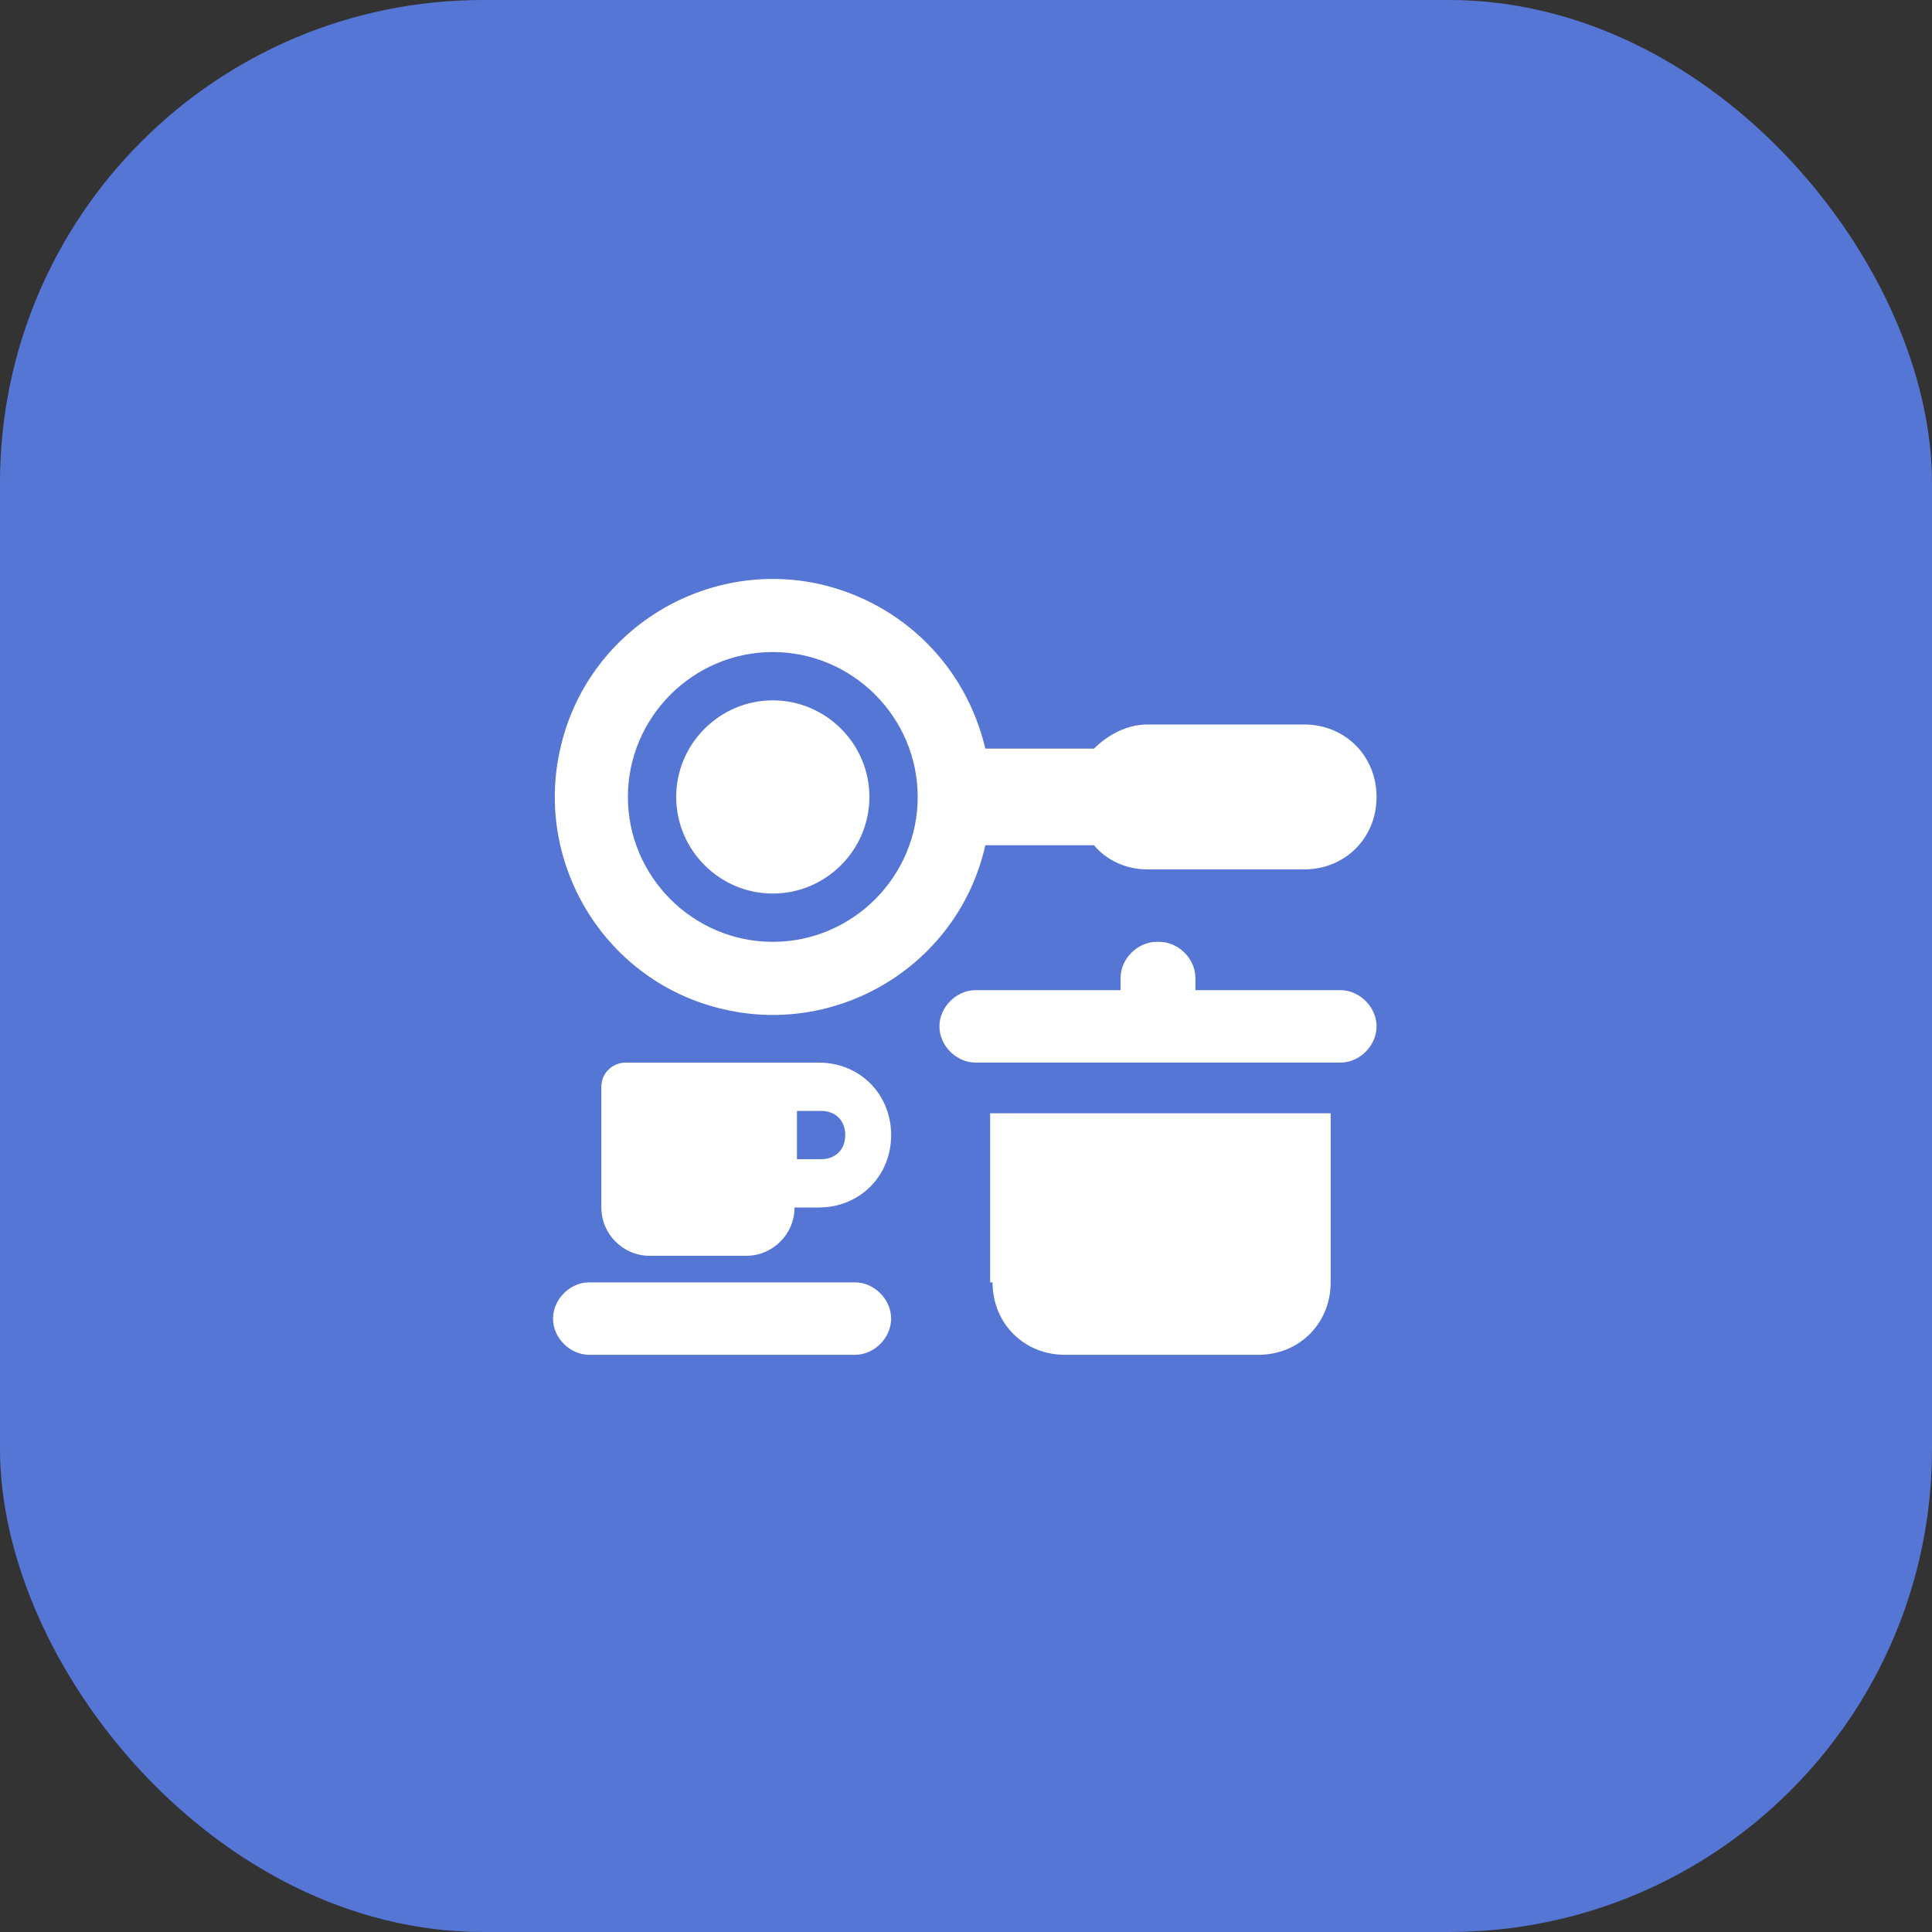
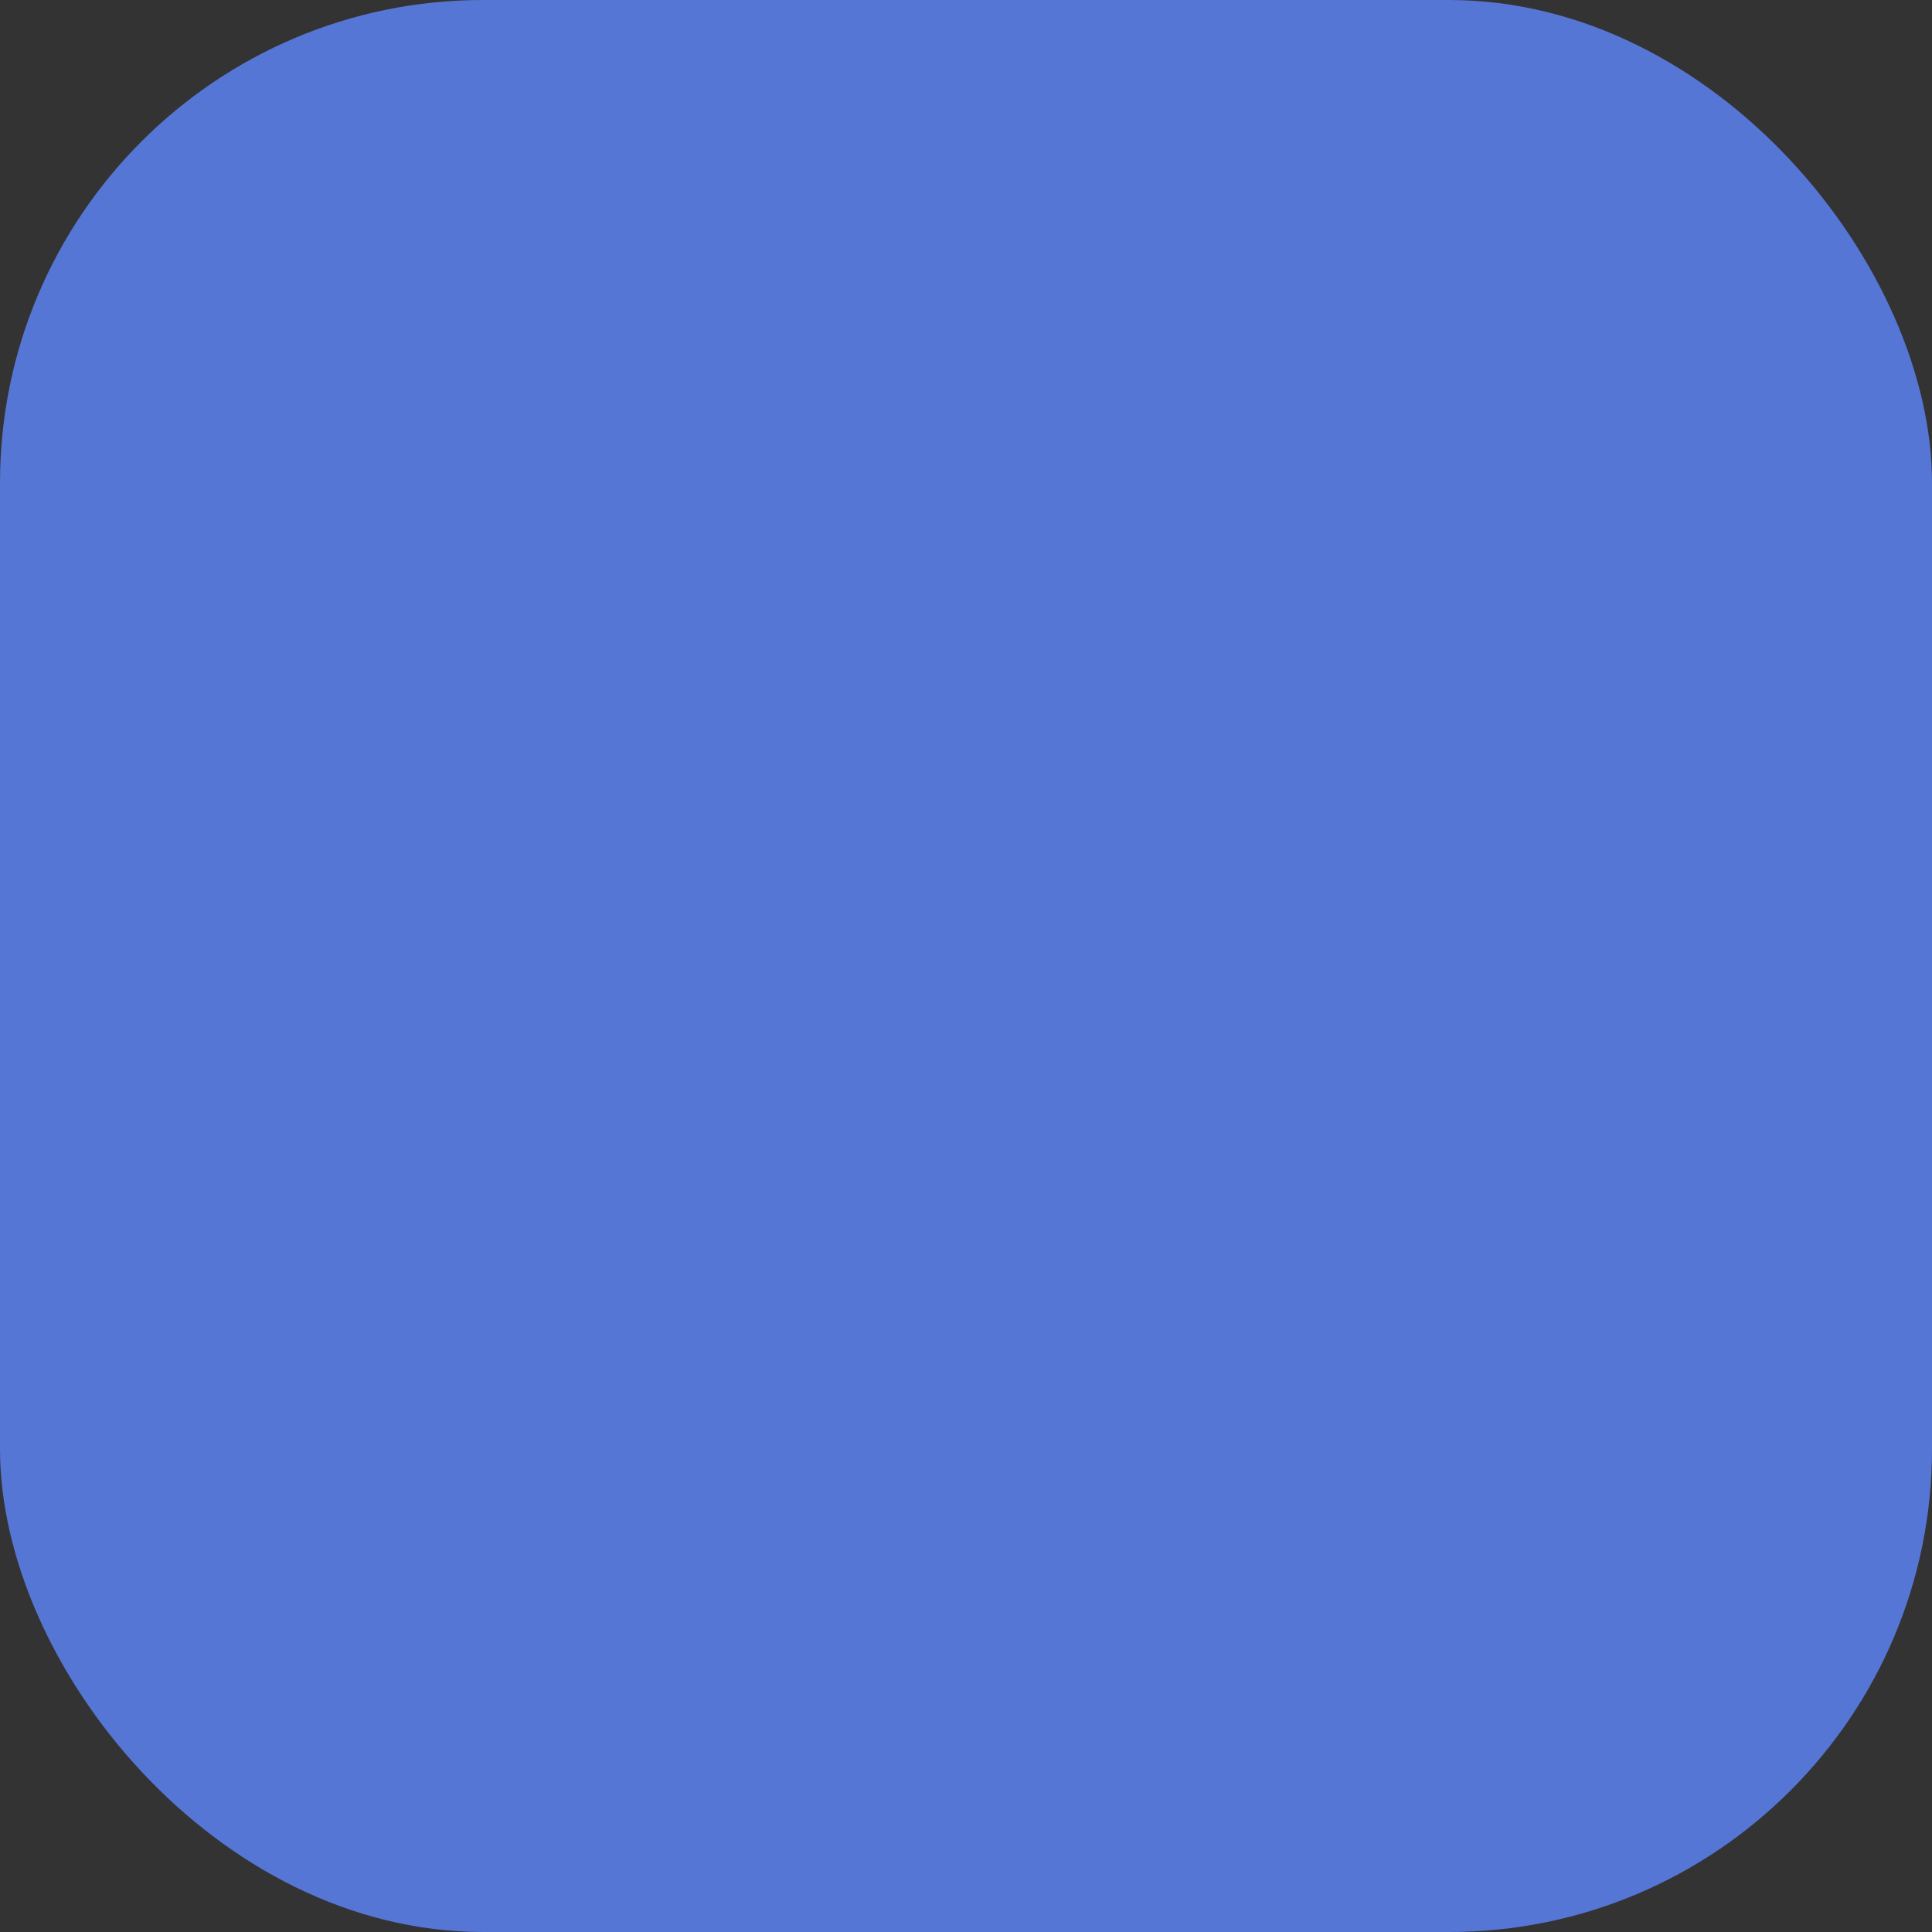
<svg xmlns="http://www.w3.org/2000/svg" id="Calque_1" version="1.1" viewBox="0 0 80 80">
  <rect x="0" y="0" width="80" height="80" fill="#333333" stroke="none" />
  <defs>
    <style>
      .st0 {
        fill: #fff;
      }

      .st1 {
        fill: #5676d6;
      }
    </style>
  </defs>
  <rect id="Rectangle_20" class="st1" x="0" width="80" height="80" rx="20" ry="20" />
-   <path id="kitchen-set-solid" class="st0" d="M38,33c0-3.3-2.7-6-6-6s-6,2.7-6,6,2.7,6,6,6h0c3.3,0,6-2.7,6-6ZM40.8,35c-1.1,4.9-6,7.9-10.8,6.8-4.9-1.1-7.9-6-6.8-10.8,1.1-4.9,6-7.9,10.8-6.8,3.4.8,6,3.4,6.8,6.8h4.5c.6-.6,1.4-1,2.2-1h6.5c1.7,0,3,1.3,3,3,0,1.7-1.3,3-3,3h-6.5c-.9,0-1.7-.4-2.2-1h-4.5ZM32,29c2.2,0,4,1.8,4,4,0,2.2-1.8,4-4,4-2.2,0-4-1.8-4-4h0c0-2.2,1.8-4,4-4ZM48,39c.8,0,1.5.7,1.5,1.5,0,0,0,0,0,0v.5h6c.8,0,1.5.7,1.5,1.5,0,.8-.7,1.5-1.5,1.5h-15.1c-.8,0-1.5-.7-1.5-1.5s.7-1.5,1.5-1.5h6v-.5c0-.8.7-1.5,1.5-1.5,0,0,0,0,0,0ZM41,53.1v-7h14.1v7c0,1.7-1.3,3-3,3h-8c-1.7,0-3-1.3-3-3ZM25.9,44h8c1.7,0,3,1.3,3,3,0,1.7-1.3,3-3,3h-1c0,1.1-.9,2-2,2,0,0,0,0,0,0h-4c-1.1,0-2-.9-2-2,0,0,0,0,0,0v-5c0-.6.5-1,1-1ZM34,48c.6,0,1-.4,1-1s-.4-1-1-1h-1v2h1ZM24.4,53.1h11c.8,0,1.5.7,1.5,1.5s-.7,1.5-1.5,1.5h-11c-.8,0-1.5-.7-1.5-1.5s.7-1.5,1.5-1.5Z" />
</svg>